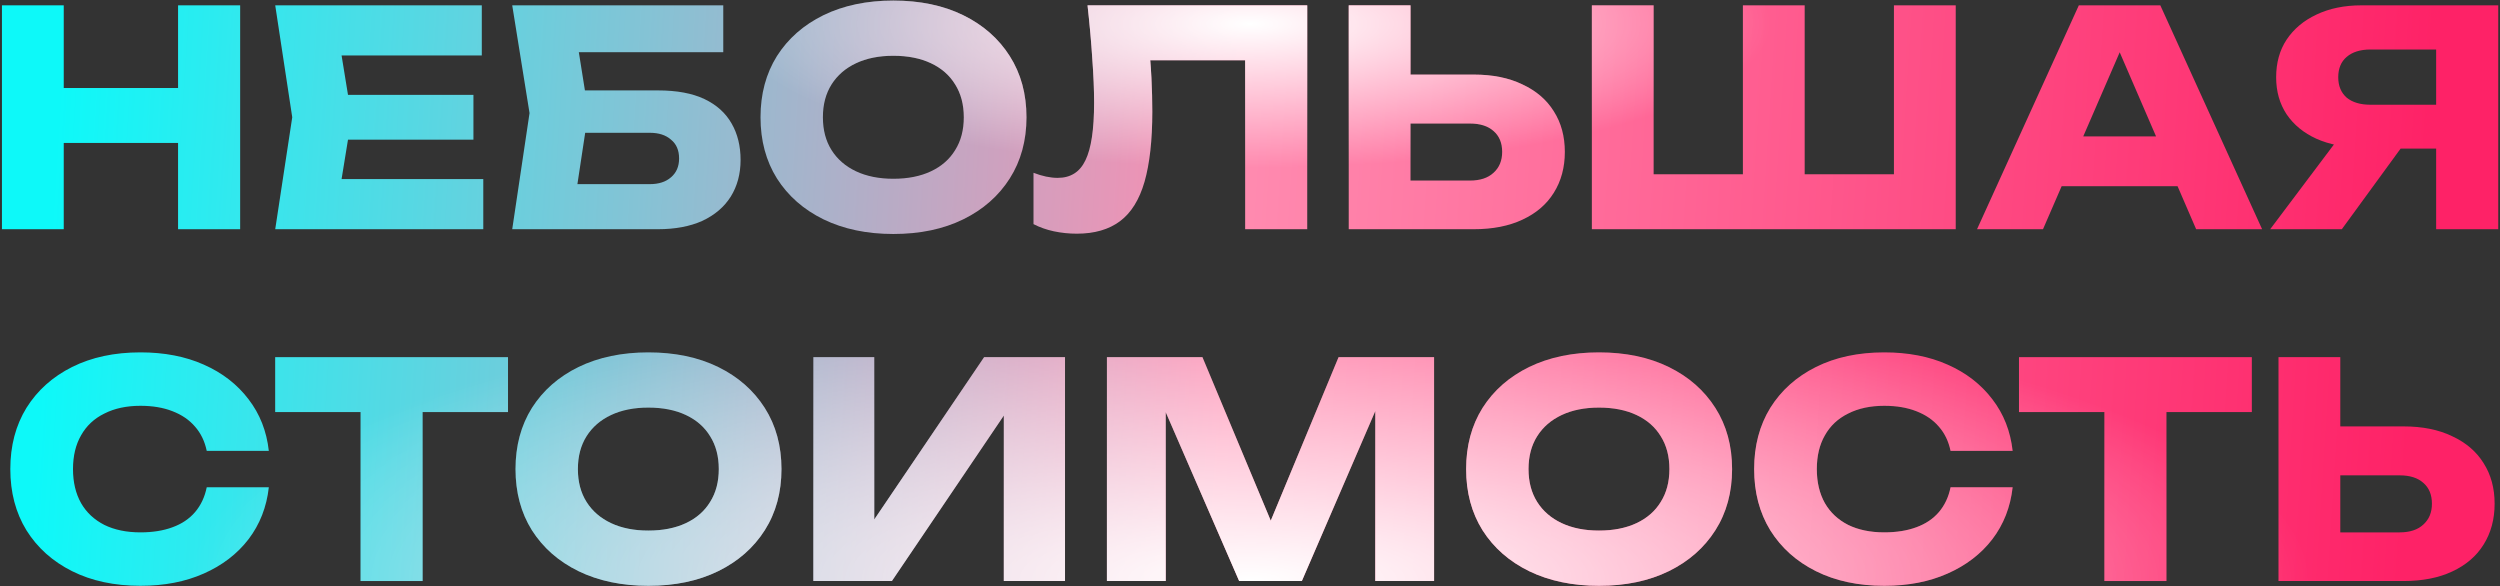
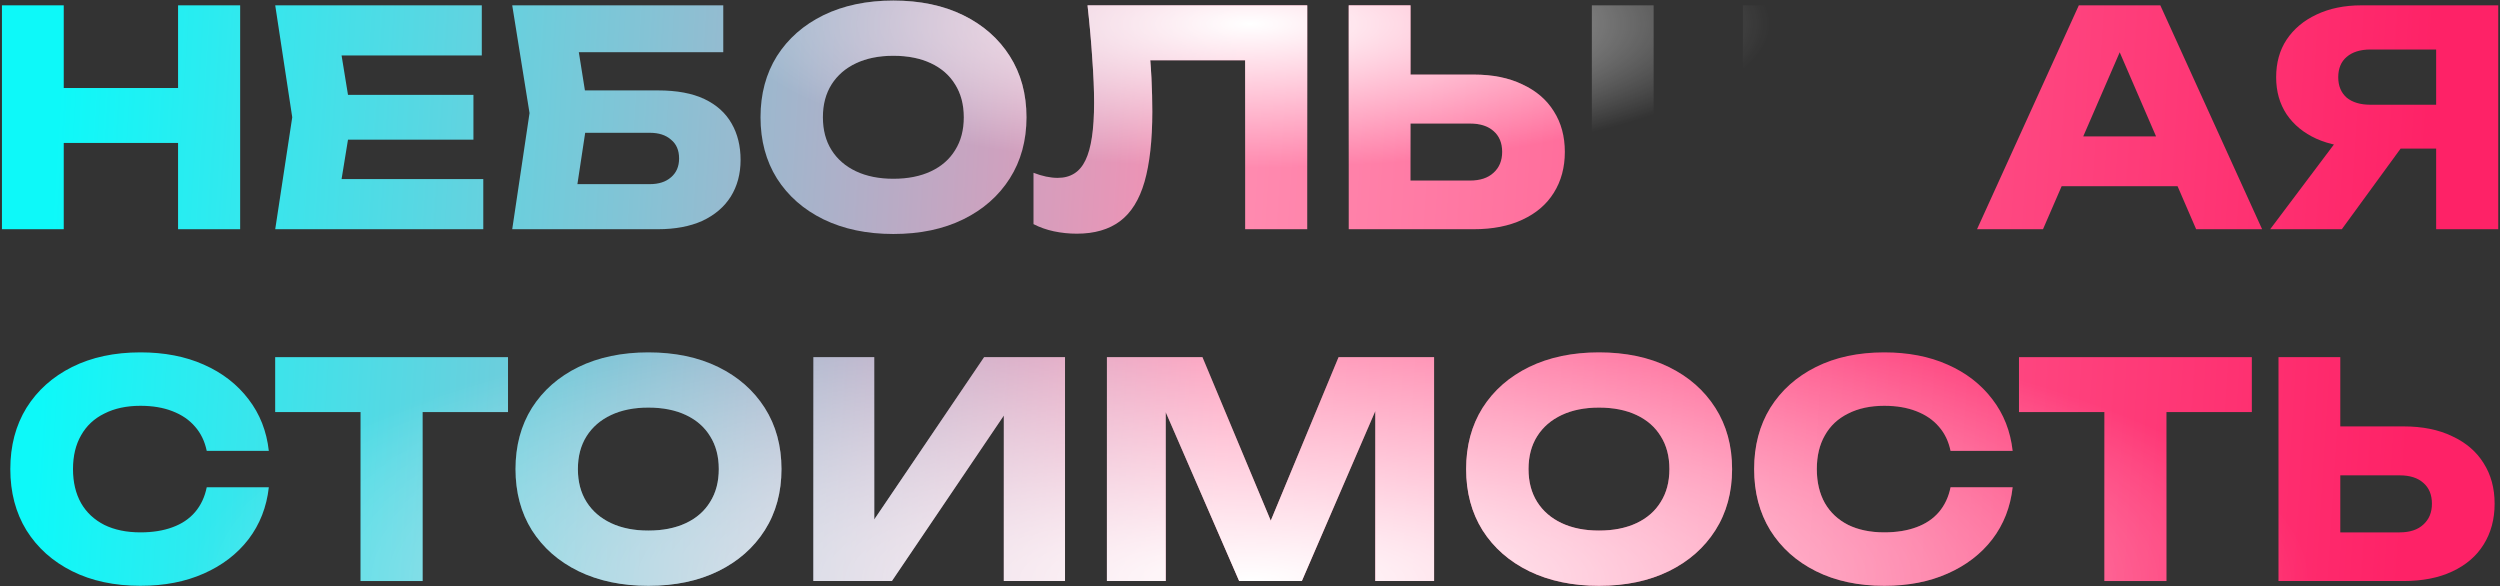
<svg xmlns="http://www.w3.org/2000/svg" width="469" height="110" viewBox="0 0 469 110" fill="none">
  <rect x="0" y="0" width="469" height="110" fill="#333333" stroke="none" />
  <path d="M0.365 1H11.957V43H0.365V1ZM33.405 1H45.053V43H33.405V1ZM6.861 16.512H38.221V26.816H6.861V16.512Z" fill="url(#paint0_linear_121_1693)" />
  <path d="M0.365 1H11.957V43H0.365V1ZM33.405 1H45.053V43H33.405V1ZM6.861 16.512H38.221V26.816H6.861V16.512Z" fill="url(#paint1_radial_121_1693)" />
  <path d="M0.365 1H11.957V43H0.365V1ZM33.405 1H45.053V43H33.405V1ZM6.861 16.512H38.221V26.816H6.861V16.512Z" fill="url(#paint2_radial_121_1693)" />
  <path d="M88.816 17.8V26.2H58.072V17.8H88.816ZM65.968 22L63.224 38.856L58.52 33.592H90.664V43H51.632L54.824 22L51.632 1H90.384V10.408H58.52L63.224 5.144L65.968 22Z" fill="url(#paint3_linear_121_1693)" />
  <path d="M88.816 17.8V26.2H58.072V17.8H88.816ZM65.968 22L63.224 38.856L58.52 33.592H90.664V43H51.632L54.824 22L51.632 1H90.384V10.408H58.52L63.224 5.144L65.968 22Z" fill="url(#paint4_radial_121_1693)" />
  <path d="M88.816 17.8V26.2H58.072V17.8H88.816ZM65.968 22L63.224 38.856L58.52 33.592H90.664V43H51.632L54.824 22L51.632 1H90.384V10.408H58.52L63.224 5.144L65.968 22Z" fill="url(#paint5_radial_121_1693)" />
  <path d="M104.885 16.96H123.421C126.968 16.96 129.88 17.501 132.157 18.584C134.434 19.667 136.133 21.197 137.253 23.176C138.373 25.117 138.933 27.395 138.933 30.008C138.933 32.621 138.317 34.917 137.085 36.896C135.853 38.837 134.08 40.349 131.765 41.432C129.45 42.477 126.669 43 123.421 43H96.093L99.341 21.216L96.093 1H135.685V9.792H103.317L107.741 4.472L110.373 20.992L107.517 39.864L103.093 34.544H121.909C123.589 34.544 124.914 34.115 125.885 33.256C126.893 32.397 127.397 31.221 127.397 29.728C127.397 28.197 126.893 27.021 125.885 26.2C124.914 25.341 123.589 24.912 121.909 24.912H104.885V16.96Z" fill="url(#paint6_linear_121_1693)" />
  <path d="M104.885 16.96H123.421C126.968 16.96 129.88 17.501 132.157 18.584C134.434 19.667 136.133 21.197 137.253 23.176C138.373 25.117 138.933 27.395 138.933 30.008C138.933 32.621 138.317 34.917 137.085 36.896C135.853 38.837 134.08 40.349 131.765 41.432C129.45 42.477 126.669 43 123.421 43H96.093L99.341 21.216L96.093 1H135.685V9.792H103.317L107.741 4.472L110.373 20.992L107.517 39.864L103.093 34.544H121.909C123.589 34.544 124.914 34.115 125.885 33.256C126.893 32.397 127.397 31.221 127.397 29.728C127.397 28.197 126.893 27.021 125.885 26.2C124.914 25.341 123.589 24.912 121.909 24.912H104.885V16.96Z" fill="url(#paint7_radial_121_1693)" />
  <path d="M104.885 16.96H123.421C126.968 16.96 129.88 17.501 132.157 18.584C134.434 19.667 136.133 21.197 137.253 23.176C138.373 25.117 138.933 27.395 138.933 30.008C138.933 32.621 138.317 34.917 137.085 36.896C135.853 38.837 134.08 40.349 131.765 41.432C129.45 42.477 126.669 43 123.421 43H96.093L99.341 21.216L96.093 1H135.685V9.792H103.317L107.741 4.472L110.373 20.992L107.517 39.864L103.093 34.544H121.909C123.589 34.544 124.914 34.115 125.885 33.256C126.893 32.397 127.397 31.221 127.397 29.728C127.397 28.197 126.893 27.021 125.885 26.2C124.914 25.341 123.589 24.912 121.909 24.912H104.885V16.96Z" fill="url(#paint8_radial_121_1693)" />
  <path d="M167.593 43.896C162.628 43.896 158.26 42.981 154.489 41.152C150.756 39.323 147.844 36.765 145.753 33.48C143.7 30.195 142.673 26.368 142.673 22C142.673 17.632 143.7 13.805 145.753 10.52C147.844 7.235 150.756 4.677 154.489 2.848C158.26 1.019 162.628 0.104 167.593 0.104C172.596 0.104 176.964 1.019 180.697 2.848C184.431 4.677 187.343 7.235 189.433 10.52C191.524 13.805 192.569 17.632 192.569 22C192.569 26.368 191.524 30.195 189.433 33.48C187.343 36.765 184.431 39.323 180.697 41.152C176.964 42.981 172.596 43.896 167.593 43.896ZM167.593 33.536C170.319 33.536 172.671 33.069 174.649 32.136C176.628 31.203 178.14 29.877 179.185 28.16C180.268 26.443 180.809 24.389 180.809 22C180.809 19.611 180.268 17.557 179.185 15.84C178.14 14.123 176.628 12.797 174.649 11.864C172.671 10.931 170.319 10.464 167.593 10.464C164.905 10.464 162.572 10.931 160.593 11.864C158.615 12.797 157.084 14.123 156.001 15.84C154.919 17.557 154.377 19.611 154.377 22C154.377 24.389 154.919 26.443 156.001 28.16C157.084 29.877 158.615 31.203 160.593 32.136C162.572 33.069 164.905 33.536 167.593 33.536Z" fill="url(#paint9_linear_121_1693)" />
  <path d="M167.593 43.896C162.628 43.896 158.26 42.981 154.489 41.152C150.756 39.323 147.844 36.765 145.753 33.48C143.7 30.195 142.673 26.368 142.673 22C142.673 17.632 143.7 13.805 145.753 10.52C147.844 7.235 150.756 4.677 154.489 2.848C158.26 1.019 162.628 0.104 167.593 0.104C172.596 0.104 176.964 1.019 180.697 2.848C184.431 4.677 187.343 7.235 189.433 10.52C191.524 13.805 192.569 17.632 192.569 22C192.569 26.368 191.524 30.195 189.433 33.48C187.343 36.765 184.431 39.323 180.697 41.152C176.964 42.981 172.596 43.896 167.593 43.896ZM167.593 33.536C170.319 33.536 172.671 33.069 174.649 32.136C176.628 31.203 178.14 29.877 179.185 28.16C180.268 26.443 180.809 24.389 180.809 22C180.809 19.611 180.268 17.557 179.185 15.84C178.14 14.123 176.628 12.797 174.649 11.864C172.671 10.931 170.319 10.464 167.593 10.464C164.905 10.464 162.572 10.931 160.593 11.864C158.615 12.797 157.084 14.123 156.001 15.84C154.919 17.557 154.377 19.611 154.377 22C154.377 24.389 154.919 26.443 156.001 28.16C157.084 29.877 158.615 31.203 160.593 32.136C162.572 33.069 164.905 33.536 167.593 33.536Z" fill="url(#paint10_radial_121_1693)" />
  <path d="M167.593 43.896C162.628 43.896 158.26 42.981 154.489 41.152C150.756 39.323 147.844 36.765 145.753 33.48C143.7 30.195 142.673 26.368 142.673 22C142.673 17.632 143.7 13.805 145.753 10.52C147.844 7.235 150.756 4.677 154.489 2.848C158.26 1.019 162.628 0.104 167.593 0.104C172.596 0.104 176.964 1.019 180.697 2.848C184.431 4.677 187.343 7.235 189.433 10.52C191.524 13.805 192.569 17.632 192.569 22C192.569 26.368 191.524 30.195 189.433 33.48C187.343 36.765 184.431 39.323 180.697 41.152C176.964 42.981 172.596 43.896 167.593 43.896ZM167.593 33.536C170.319 33.536 172.671 33.069 174.649 32.136C176.628 31.203 178.14 29.877 179.185 28.16C180.268 26.443 180.809 24.389 180.809 22C180.809 19.611 180.268 17.557 179.185 15.84C178.14 14.123 176.628 12.797 174.649 11.864C172.671 10.931 170.319 10.464 167.593 10.464C164.905 10.464 162.572 10.931 160.593 11.864C158.615 12.797 157.084 14.123 156.001 15.84C154.919 17.557 154.377 19.611 154.377 22C154.377 24.389 154.919 26.443 156.001 28.16C157.084 29.877 158.615 31.203 160.593 32.136C162.572 33.069 164.905 33.536 167.593 33.536Z" fill="url(#paint11_radial_121_1693)" />
  <path d="M204.021 1H245.237V43H233.589V6.04L238.853 11.304H210.517L215.389 7.44C215.688 9.904 215.893 12.275 216.005 14.552C216.117 16.792 216.173 18.92 216.173 20.936C216.173 26.312 215.688 30.699 214.717 34.096C213.747 37.456 212.216 39.92 210.125 41.488C208.035 43.056 205.328 43.84 202.005 43.84C200.549 43.84 199.112 43.691 197.693 43.392C196.312 43.093 195.043 42.645 193.885 42.048V32.416C195.528 33.051 197.04 33.368 198.421 33.368C200.848 33.368 202.584 32.267 203.629 30.064C204.712 27.861 205.253 24.259 205.253 19.256C205.253 16.829 205.141 14.104 204.917 11.08C204.731 8.056 204.432 4.696 204.021 1Z" fill="url(#paint12_linear_121_1693)" />
  <path d="M204.021 1H245.237V43H233.589V6.04L238.853 11.304H210.517L215.389 7.44C215.688 9.904 215.893 12.275 216.005 14.552C216.117 16.792 216.173 18.92 216.173 20.936C216.173 26.312 215.688 30.699 214.717 34.096C213.747 37.456 212.216 39.92 210.125 41.488C208.035 43.056 205.328 43.84 202.005 43.84C200.549 43.84 199.112 43.691 197.693 43.392C196.312 43.093 195.043 42.645 193.885 42.048V32.416C195.528 33.051 197.04 33.368 198.421 33.368C200.848 33.368 202.584 32.267 203.629 30.064C204.712 27.861 205.253 24.259 205.253 19.256C205.253 16.829 205.141 14.104 204.917 11.08C204.731 8.056 204.432 4.696 204.021 1Z" fill="url(#paint13_radial_121_1693)" />
  <path d="M204.021 1H245.237V43H233.589V6.04L238.853 11.304H210.517L215.389 7.44C215.688 9.904 215.893 12.275 216.005 14.552C216.117 16.792 216.173 18.92 216.173 20.936C216.173 26.312 215.688 30.699 214.717 34.096C213.747 37.456 212.216 39.92 210.125 41.488C208.035 43.056 205.328 43.84 202.005 43.84C200.549 43.84 199.112 43.691 197.693 43.392C196.312 43.093 195.043 42.645 193.885 42.048V32.416C195.528 33.051 197.04 33.368 198.421 33.368C200.848 33.368 202.584 32.267 203.629 30.064C204.712 27.861 205.253 24.259 205.253 19.256C205.253 16.829 205.141 14.104 204.917 11.08C204.731 8.056 204.432 4.696 204.021 1Z" fill="url(#paint14_radial_121_1693)" />
  <path d="M253.021 43V1H264.613V39.08L259.405 33.872H275.757C277.661 33.872 279.136 33.387 280.181 32.416C281.264 31.445 281.805 30.139 281.805 28.496C281.805 26.816 281.264 25.509 280.181 24.576C279.136 23.643 277.661 23.176 275.757 23.176H258.397V13.992H276.485C280.032 13.992 283.075 14.608 285.613 15.84C288.189 17.035 290.149 18.715 291.493 20.88C292.875 23.045 293.565 25.584 293.565 28.496C293.565 31.408 292.875 33.965 291.493 36.168C290.149 38.333 288.189 40.013 285.613 41.208C283.075 42.403 280.032 43 276.485 43H253.021Z" fill="url(#paint15_linear_121_1693)" />
  <path d="M253.021 43V1H264.613V39.08L259.405 33.872H275.757C277.661 33.872 279.136 33.387 280.181 32.416C281.264 31.445 281.805 30.139 281.805 28.496C281.805 26.816 281.264 25.509 280.181 24.576C279.136 23.643 277.661 23.176 275.757 23.176H258.397V13.992H276.485C280.032 13.992 283.075 14.608 285.613 15.84C288.189 17.035 290.149 18.715 291.493 20.88C292.875 23.045 293.565 25.584 293.565 28.496C293.565 31.408 292.875 33.965 291.493 36.168C290.149 38.333 288.189 40.013 285.613 41.208C283.075 42.403 280.032 43 276.485 43H253.021Z" fill="url(#paint16_radial_121_1693)" />
  <path d="M253.021 43V1H264.613V39.08L259.405 33.872H275.757C277.661 33.872 279.136 33.387 280.181 32.416C281.264 31.445 281.805 30.139 281.805 28.496C281.805 26.816 281.264 25.509 280.181 24.576C279.136 23.643 277.661 23.176 275.757 23.176H258.397V13.992H276.485C280.032 13.992 283.075 14.608 285.613 15.84C288.189 17.035 290.149 18.715 291.493 20.88C292.875 23.045 293.565 25.584 293.565 28.496C293.565 31.408 292.875 33.965 291.493 36.168C290.149 38.333 288.189 40.013 285.613 41.208C283.075 42.403 280.032 43 276.485 43H253.021Z" fill="url(#paint17_radial_121_1693)" />
-   <path d="M360.511 32.696L355.303 37.96V1H366.895V43H298.631V1H310.223V37.96L305.015 32.696H331.671L326.967 37.96V1H338.559V37.96L333.687 32.696H360.511Z" fill="url(#paint18_linear_121_1693)" />
  <path d="M360.511 32.696L355.303 37.96V1H366.895V43H298.631V1H310.223V37.96L305.015 32.696H331.671L326.967 37.96V1H338.559V37.96L333.687 32.696H360.511Z" fill="url(#paint19_radial_121_1693)" />
  <path d="M360.511 32.696L355.303 37.96V1H366.895V43H298.631V1H310.223V37.96L305.015 32.696H331.671L326.967 37.96V1H338.559V37.96L333.687 32.696H360.511Z" fill="url(#paint20_radial_121_1693)" />
  <path d="M382.932 34.936V25.584H411.884V34.936H382.932ZM405.276 1L424.372 43H411.996L395.98 5.928H399.34L383.268 43H370.892L389.988 1H405.276Z" fill="url(#paint21_linear_121_1693)" />
  <path d="M382.932 34.936V25.584H411.884V34.936H382.932ZM405.276 1L424.372 43H411.996L395.98 5.928H399.34L383.268 43H370.892L389.988 1H405.276Z" fill="url(#paint22_radial_121_1693)" />
  <path d="M382.932 34.936V25.584H411.884V34.936H382.932ZM405.276 1L424.372 43H411.996L395.98 5.928H399.34L383.268 43H370.892L389.988 1H405.276Z" fill="url(#paint23_radial_121_1693)" />
  <path d="M460.606 19.648V27.88H443.078L443.022 27.656C439.811 27.656 436.992 27.115 434.566 26.032C432.176 24.949 430.31 23.419 428.966 21.44C427.659 19.461 427.006 17.147 427.006 14.496C427.006 11.771 427.659 9.419 428.966 7.44C430.31 5.424 432.176 3.856 434.566 2.736C436.992 1.579 439.811 1 443.022 1H468.67V43H457.022V4.08L462.23 9.288H444.702C442.798 9.288 441.304 9.755 440.222 10.688C439.176 11.584 438.654 12.853 438.654 14.496C438.654 16.101 439.176 17.371 440.222 18.304C441.304 19.2 442.798 19.648 444.702 19.648H460.606ZM453.662 23.344L439.326 43H425.886L440.67 23.344H453.662Z" fill="url(#paint24_linear_121_1693)" />
  <path d="M460.606 19.648V27.88H443.078L443.022 27.656C439.811 27.656 436.992 27.115 434.566 26.032C432.176 24.949 430.31 23.419 428.966 21.44C427.659 19.461 427.006 17.147 427.006 14.496C427.006 11.771 427.659 9.419 428.966 7.44C430.31 5.424 432.176 3.856 434.566 2.736C436.992 1.579 439.811 1 443.022 1H468.67V43H457.022V4.08L462.23 9.288H444.702C442.798 9.288 441.304 9.755 440.222 10.688C439.176 11.584 438.654 12.853 438.654 14.496C438.654 16.101 439.176 17.371 440.222 18.304C441.304 19.2 442.798 19.648 444.702 19.648H460.606ZM453.662 23.344L439.326 43H425.886L440.67 23.344H453.662Z" fill="url(#paint25_radial_121_1693)" />
  <path d="M460.606 19.648V27.88H443.078L443.022 27.656C439.811 27.656 436.992 27.115 434.566 26.032C432.176 24.949 430.31 23.419 428.966 21.44C427.659 19.461 427.006 17.147 427.006 14.496C427.006 11.771 427.659 9.419 428.966 7.44C430.31 5.424 432.176 3.856 434.566 2.736C436.992 1.579 439.811 1 443.022 1H468.67V43H457.022V4.08L462.23 9.288H444.702C442.798 9.288 441.304 9.755 440.222 10.688C439.176 11.584 438.654 12.853 438.654 14.496C438.654 16.101 439.176 17.371 440.222 18.304C441.304 19.2 442.798 19.648 444.702 19.648H460.606ZM453.662 23.344L439.326 43H425.886L440.67 23.344H453.662Z" fill="url(#paint26_radial_121_1693)" />
  <path d="M50.431 91.416C50.02 95.112 48.751 98.36 46.623 101.16C44.495 103.923 41.695 106.069 38.223 107.6C34.788 109.131 30.831 109.896 26.351 109.896C21.46 109.896 17.186 108.981 13.527 107.152C9.869 105.323 7.013 102.765 4.959 99.48C2.943 96.195 1.935 92.368 1.935 88C1.935 83.632 2.943 79.805 4.959 76.52C7.013 73.235 9.869 70.677 13.527 68.848C17.186 67.019 21.46 66.104 26.351 66.104C30.831 66.104 34.788 66.869 38.223 68.4C41.695 69.931 44.495 72.096 46.623 74.896C48.751 77.659 50.02 80.888 50.431 84.584H38.783C38.41 82.792 37.682 81.28 36.599 80.048C35.517 78.779 34.098 77.808 32.343 77.136C30.626 76.464 28.628 76.128 26.351 76.128C23.738 76.128 21.479 76.613 19.575 77.584C17.671 78.517 16.215 79.88 15.207 81.672C14.199 83.427 13.695 85.536 13.695 88C13.695 90.464 14.199 92.592 15.207 94.384C16.215 96.139 17.671 97.501 19.575 98.472C21.479 99.405 23.738 99.872 26.351 99.872C28.628 99.872 30.626 99.555 32.343 98.92C34.098 98.285 35.517 97.333 36.599 96.064C37.682 94.795 38.41 93.245 38.783 91.416H50.431Z" fill="url(#paint27_linear_121_1693)" />
  <path d="M50.431 91.416C50.02 95.112 48.751 98.36 46.623 101.16C44.495 103.923 41.695 106.069 38.223 107.6C34.788 109.131 30.831 109.896 26.351 109.896C21.46 109.896 17.186 108.981 13.527 107.152C9.869 105.323 7.013 102.765 4.959 99.48C2.943 96.195 1.935 92.368 1.935 88C1.935 83.632 2.943 79.805 4.959 76.52C7.013 73.235 9.869 70.677 13.527 68.848C17.186 67.019 21.46 66.104 26.351 66.104C30.831 66.104 34.788 66.869 38.223 68.4C41.695 69.931 44.495 72.096 46.623 74.896C48.751 77.659 50.02 80.888 50.431 84.584H38.783C38.41 82.792 37.682 81.28 36.599 80.048C35.517 78.779 34.098 77.808 32.343 77.136C30.626 76.464 28.628 76.128 26.351 76.128C23.738 76.128 21.479 76.613 19.575 77.584C17.671 78.517 16.215 79.88 15.207 81.672C14.199 83.427 13.695 85.536 13.695 88C13.695 90.464 14.199 92.592 15.207 94.384C16.215 96.139 17.671 97.501 19.575 98.472C21.479 99.405 23.738 99.872 26.351 99.872C28.628 99.872 30.626 99.555 32.343 98.92C34.098 98.285 35.517 97.333 36.599 96.064C37.682 94.795 38.41 93.245 38.783 91.416H50.431Z" fill="url(#paint28_radial_121_1693)" />
  <path d="M50.431 91.416C50.02 95.112 48.751 98.36 46.623 101.16C44.495 103.923 41.695 106.069 38.223 107.6C34.788 109.131 30.831 109.896 26.351 109.896C21.46 109.896 17.186 108.981 13.527 107.152C9.869 105.323 7.013 102.765 4.959 99.48C2.943 96.195 1.935 92.368 1.935 88C1.935 83.632 2.943 79.805 4.959 76.52C7.013 73.235 9.869 70.677 13.527 68.848C17.186 67.019 21.46 66.104 26.351 66.104C30.831 66.104 34.788 66.869 38.223 68.4C41.695 69.931 44.495 72.096 46.623 74.896C48.751 77.659 50.02 80.888 50.431 84.584H38.783C38.41 82.792 37.682 81.28 36.599 80.048C35.517 78.779 34.098 77.808 32.343 77.136C30.626 76.464 28.628 76.128 26.351 76.128C23.738 76.128 21.479 76.613 19.575 77.584C17.671 78.517 16.215 79.88 15.207 81.672C14.199 83.427 13.695 85.536 13.695 88C13.695 90.464 14.199 92.592 15.207 94.384C16.215 96.139 17.671 97.501 19.575 98.472C21.479 99.405 23.738 99.872 26.351 99.872C28.628 99.872 30.626 99.555 32.343 98.92C34.098 98.285 35.517 97.333 36.599 96.064C37.682 94.795 38.41 93.245 38.783 91.416H50.431Z" fill="url(#paint29_radial_121_1693)" />
  <path d="M67.638 72.096H79.287V109H67.638V72.096ZM51.623 67H95.302V77.304H51.623V67Z" fill="url(#paint30_linear_121_1693)" />
  <path d="M67.638 72.096H79.287V109H67.638V72.096ZM51.623 67H95.302V77.304H51.623V67Z" fill="url(#paint31_radial_121_1693)" />
  <path d="M67.638 72.096H79.287V109H67.638V72.096ZM51.623 67H95.302V77.304H51.623V67Z" fill="url(#paint32_radial_121_1693)" />
  <path d="M121.629 109.896C116.663 109.896 112.295 108.981 108.525 107.152C104.791 105.323 101.879 102.765 99.789 99.48C97.735 96.195 96.709 92.368 96.709 88C96.709 83.632 97.735 79.805 99.789 76.52C101.879 73.235 104.791 70.677 108.525 68.848C112.295 67.019 116.663 66.104 121.629 66.104C126.631 66.104 130.999 67.019 134.733 68.848C138.466 70.677 141.378 73.235 143.469 76.52C145.559 79.805 146.605 83.632 146.605 88C146.605 92.368 145.559 96.195 143.469 99.48C141.378 102.765 138.466 105.323 134.733 107.152C130.999 108.981 126.631 109.896 121.629 109.896ZM121.629 99.536C124.354 99.536 126.706 99.069 128.685 98.136C130.663 97.203 132.175 95.877 133.221 94.16C134.303 92.443 134.845 90.389 134.845 88C134.845 85.611 134.303 83.557 133.221 81.84C132.175 80.123 130.663 78.797 128.685 77.864C126.706 76.931 124.354 76.464 121.629 76.464C118.941 76.464 116.607 76.931 114.629 77.864C112.65 78.797 111.119 80.123 110.037 81.84C108.954 83.557 108.413 85.611 108.413 88C108.413 90.389 108.954 92.443 110.037 94.16C111.119 95.877 112.65 97.203 114.629 98.136C116.607 99.069 118.941 99.536 121.629 99.536Z" fill="url(#paint33_linear_121_1693)" />
  <path d="M121.629 109.896C116.663 109.896 112.295 108.981 108.525 107.152C104.791 105.323 101.879 102.765 99.789 99.48C97.735 96.195 96.709 92.368 96.709 88C96.709 83.632 97.735 79.805 99.789 76.52C101.879 73.235 104.791 70.677 108.525 68.848C112.295 67.019 116.663 66.104 121.629 66.104C126.631 66.104 130.999 67.019 134.733 68.848C138.466 70.677 141.378 73.235 143.469 76.52C145.559 79.805 146.605 83.632 146.605 88C146.605 92.368 145.559 96.195 143.469 99.48C141.378 102.765 138.466 105.323 134.733 107.152C130.999 108.981 126.631 109.896 121.629 109.896ZM121.629 99.536C124.354 99.536 126.706 99.069 128.685 98.136C130.663 97.203 132.175 95.877 133.221 94.16C134.303 92.443 134.845 90.389 134.845 88C134.845 85.611 134.303 83.557 133.221 81.84C132.175 80.123 130.663 78.797 128.685 77.864C126.706 76.931 124.354 76.464 121.629 76.464C118.941 76.464 116.607 76.931 114.629 77.864C112.65 78.797 111.119 80.123 110.037 81.84C108.954 83.557 108.413 85.611 108.413 88C108.413 90.389 108.954 92.443 110.037 94.16C111.119 95.877 112.65 97.203 114.629 98.136C116.607 99.069 118.941 99.536 121.629 99.536Z" fill="url(#paint34_radial_121_1693)" />
  <path d="M121.629 109.896C116.663 109.896 112.295 108.981 108.525 107.152C104.791 105.323 101.879 102.765 99.789 99.48C97.735 96.195 96.709 92.368 96.709 88C96.709 83.632 97.735 79.805 99.789 76.52C101.879 73.235 104.791 70.677 108.525 68.848C112.295 67.019 116.663 66.104 121.629 66.104C126.631 66.104 130.999 67.019 134.733 68.848C138.466 70.677 141.378 73.235 143.469 76.52C145.559 79.805 146.605 83.632 146.605 88C146.605 92.368 145.559 96.195 143.469 99.48C141.378 102.765 138.466 105.323 134.733 107.152C130.999 108.981 126.631 109.896 121.629 109.896ZM121.629 99.536C124.354 99.536 126.706 99.069 128.685 98.136C130.663 97.203 132.175 95.877 133.221 94.16C134.303 92.443 134.845 90.389 134.845 88C134.845 85.611 134.303 83.557 133.221 81.84C132.175 80.123 130.663 78.797 128.685 77.864C126.706 76.931 124.354 76.464 121.629 76.464C118.941 76.464 116.607 76.931 114.629 77.864C112.65 78.797 111.119 80.123 110.037 81.84C108.954 83.557 108.413 85.611 108.413 88C108.413 90.389 108.954 92.443 110.037 94.16C111.119 95.877 112.65 97.203 114.629 98.136C116.607 99.069 118.941 99.536 121.629 99.536Z" fill="url(#paint35_radial_121_1693)" />
  <path d="M152.588 109V67H164.012V102.896L160.82 102.168L184.62 67H199.796V109H188.316V72.432L191.564 73.16L167.316 109H152.588Z" fill="url(#paint36_linear_121_1693)" />
  <path d="M152.588 109V67H164.012V102.896L160.82 102.168L184.62 67H199.796V109H188.316V72.432L191.564 73.16L167.316 109H152.588Z" fill="url(#paint37_radial_121_1693)" />
  <path d="M152.588 109V67H164.012V102.896L160.82 102.168L184.62 67H199.796V109H188.316V72.432L191.564 73.16L167.316 109H152.588Z" fill="url(#paint38_radial_121_1693)" />
  <path d="M269.034 67V109H258.002V71.144L260.466 71.424L244.226 109H232.466L216.17 71.536L218.69 71.256V109H207.658V67H225.578L240.642 103.064H236.162L251.114 67H269.034Z" fill="url(#paint39_linear_121_1693)" />
  <path d="M269.034 67V109H258.002V71.144L260.466 71.424L244.226 109H232.466L216.17 71.536L218.69 71.256V109H207.658V67H225.578L240.642 103.064H236.162L251.114 67H269.034Z" fill="url(#paint40_radial_121_1693)" />
  <path d="M269.034 67V109H258.002V71.144L260.466 71.424L244.226 109H232.466L216.17 71.536L218.69 71.256V109H207.658V67H225.578L240.642 103.064H236.162L251.114 67H269.034Z" fill="url(#paint41_radial_121_1693)" />
  <path d="M299.965 109.896C294.999 109.896 290.631 108.981 286.861 107.152C283.127 105.323 280.215 102.765 278.125 99.48C276.071 96.195 275.045 92.368 275.045 88C275.045 83.632 276.071 79.805 278.125 76.52C280.215 73.235 283.127 70.677 286.861 68.848C290.631 67.019 294.999 66.104 299.965 66.104C304.967 66.104 309.335 67.019 313.069 68.848C316.802 70.677 319.714 73.235 321.805 76.52C323.895 79.805 324.941 83.632 324.941 88C324.941 92.368 323.895 96.195 321.805 99.48C319.714 102.765 316.802 105.323 313.069 107.152C309.335 108.981 304.967 109.896 299.965 109.896ZM299.965 99.536C302.69 99.536 305.042 99.069 307.021 98.136C308.999 97.203 310.511 95.877 311.557 94.16C312.639 92.443 313.181 90.389 313.181 88C313.181 85.611 312.639 83.557 311.557 81.84C310.511 80.123 308.999 78.797 307.021 77.864C305.042 76.931 302.69 76.464 299.965 76.464C297.277 76.464 294.943 76.931 292.965 77.864C290.986 78.797 289.455 80.123 288.373 81.84C287.29 83.557 286.749 85.611 286.749 88C286.749 90.389 287.29 92.443 288.373 94.16C289.455 95.877 290.986 97.203 292.965 98.136C294.943 99.069 297.277 99.536 299.965 99.536Z" fill="url(#paint42_linear_121_1693)" />
  <path d="M299.965 109.896C294.999 109.896 290.631 108.981 286.861 107.152C283.127 105.323 280.215 102.765 278.125 99.48C276.071 96.195 275.045 92.368 275.045 88C275.045 83.632 276.071 79.805 278.125 76.52C280.215 73.235 283.127 70.677 286.861 68.848C290.631 67.019 294.999 66.104 299.965 66.104C304.967 66.104 309.335 67.019 313.069 68.848C316.802 70.677 319.714 73.235 321.805 76.52C323.895 79.805 324.941 83.632 324.941 88C324.941 92.368 323.895 96.195 321.805 99.48C319.714 102.765 316.802 105.323 313.069 107.152C309.335 108.981 304.967 109.896 299.965 109.896ZM299.965 99.536C302.69 99.536 305.042 99.069 307.021 98.136C308.999 97.203 310.511 95.877 311.557 94.16C312.639 92.443 313.181 90.389 313.181 88C313.181 85.611 312.639 83.557 311.557 81.84C310.511 80.123 308.999 78.797 307.021 77.864C305.042 76.931 302.69 76.464 299.965 76.464C297.277 76.464 294.943 76.931 292.965 77.864C290.986 78.797 289.455 80.123 288.373 81.84C287.29 83.557 286.749 85.611 286.749 88C286.749 90.389 287.29 92.443 288.373 94.16C289.455 95.877 290.986 97.203 292.965 98.136C294.943 99.069 297.277 99.536 299.965 99.536Z" fill="url(#paint43_radial_121_1693)" />
  <path d="M299.965 109.896C294.999 109.896 290.631 108.981 286.861 107.152C283.127 105.323 280.215 102.765 278.125 99.48C276.071 96.195 275.045 92.368 275.045 88C275.045 83.632 276.071 79.805 278.125 76.52C280.215 73.235 283.127 70.677 286.861 68.848C290.631 67.019 294.999 66.104 299.965 66.104C304.967 66.104 309.335 67.019 313.069 68.848C316.802 70.677 319.714 73.235 321.805 76.52C323.895 79.805 324.941 83.632 324.941 88C324.941 92.368 323.895 96.195 321.805 99.48C319.714 102.765 316.802 105.323 313.069 107.152C309.335 108.981 304.967 109.896 299.965 109.896ZM299.965 99.536C302.69 99.536 305.042 99.069 307.021 98.136C308.999 97.203 310.511 95.877 311.557 94.16C312.639 92.443 313.181 90.389 313.181 88C313.181 85.611 312.639 83.557 311.557 81.84C310.511 80.123 308.999 78.797 307.021 77.864C305.042 76.931 302.69 76.464 299.965 76.464C297.277 76.464 294.943 76.931 292.965 77.864C290.986 78.797 289.455 80.123 288.373 81.84C287.29 83.557 286.749 85.611 286.749 88C286.749 90.389 287.29 92.443 288.373 94.16C289.455 95.877 290.986 97.203 292.965 98.136C294.943 99.069 297.277 99.536 299.965 99.536Z" fill="url(#paint44_radial_121_1693)" />
  <path d="M377.572 91.416C377.161 95.112 375.892 98.36 373.764 101.16C371.636 103.923 368.836 106.069 365.364 107.6C361.929 109.131 357.972 109.896 353.492 109.896C348.601 109.896 344.326 108.981 340.668 107.152C337.009 105.323 334.153 102.765 332.1 99.48C330.084 96.195 329.076 92.368 329.076 88C329.076 83.632 330.084 79.805 332.1 76.52C334.153 73.235 337.009 70.677 340.668 68.848C344.326 67.019 348.601 66.104 353.492 66.104C357.972 66.104 361.929 66.869 365.364 68.4C368.836 69.931 371.636 72.096 373.764 74.896C375.892 77.659 377.161 80.888 377.572 84.584H365.924C365.55 82.792 364.822 81.28 363.74 80.048C362.657 78.779 361.238 77.808 359.484 77.136C357.766 76.464 355.769 76.128 353.492 76.128C350.878 76.128 348.62 76.613 346.716 77.584C344.812 78.517 343.356 79.88 342.348 81.672C341.34 83.427 340.836 85.536 340.836 88C340.836 90.464 341.34 92.592 342.348 94.384C343.356 96.139 344.812 97.501 346.716 98.472C348.62 99.405 350.878 99.872 353.492 99.872C355.769 99.872 357.766 99.555 359.484 98.92C361.238 98.285 362.657 97.333 363.74 96.064C364.822 94.795 365.55 93.245 365.924 91.416H377.572Z" fill="url(#paint45_linear_121_1693)" />
  <path d="M377.572 91.416C377.161 95.112 375.892 98.36 373.764 101.16C371.636 103.923 368.836 106.069 365.364 107.6C361.929 109.131 357.972 109.896 353.492 109.896C348.601 109.896 344.326 108.981 340.668 107.152C337.009 105.323 334.153 102.765 332.1 99.48C330.084 96.195 329.076 92.368 329.076 88C329.076 83.632 330.084 79.805 332.1 76.52C334.153 73.235 337.009 70.677 340.668 68.848C344.326 67.019 348.601 66.104 353.492 66.104C357.972 66.104 361.929 66.869 365.364 68.4C368.836 69.931 371.636 72.096 373.764 74.896C375.892 77.659 377.161 80.888 377.572 84.584H365.924C365.55 82.792 364.822 81.28 363.74 80.048C362.657 78.779 361.238 77.808 359.484 77.136C357.766 76.464 355.769 76.128 353.492 76.128C350.878 76.128 348.62 76.613 346.716 77.584C344.812 78.517 343.356 79.88 342.348 81.672C341.34 83.427 340.836 85.536 340.836 88C340.836 90.464 341.34 92.592 342.348 94.384C343.356 96.139 344.812 97.501 346.716 98.472C348.62 99.405 350.878 99.872 353.492 99.872C355.769 99.872 357.766 99.555 359.484 98.92C361.238 98.285 362.657 97.333 363.74 96.064C364.822 94.795 365.55 93.245 365.924 91.416H377.572Z" fill="url(#paint46_radial_121_1693)" />
  <path d="M377.572 91.416C377.161 95.112 375.892 98.36 373.764 101.16C371.636 103.923 368.836 106.069 365.364 107.6C361.929 109.131 357.972 109.896 353.492 109.896C348.601 109.896 344.326 108.981 340.668 107.152C337.009 105.323 334.153 102.765 332.1 99.48C330.084 96.195 329.076 92.368 329.076 88C329.076 83.632 330.084 79.805 332.1 76.52C334.153 73.235 337.009 70.677 340.668 68.848C344.326 67.019 348.601 66.104 353.492 66.104C357.972 66.104 361.929 66.869 365.364 68.4C368.836 69.931 371.636 72.096 373.764 74.896C375.892 77.659 377.161 80.888 377.572 84.584H365.924C365.55 82.792 364.822 81.28 363.74 80.048C362.657 78.779 361.238 77.808 359.484 77.136C357.766 76.464 355.769 76.128 353.492 76.128C350.878 76.128 348.62 76.613 346.716 77.584C344.812 78.517 343.356 79.88 342.348 81.672C341.34 83.427 340.836 85.536 340.836 88C340.836 90.464 341.34 92.592 342.348 94.384C343.356 96.139 344.812 97.501 346.716 98.472C348.62 99.405 350.878 99.872 353.492 99.872C355.769 99.872 357.766 99.555 359.484 98.92C361.238 98.285 362.657 97.333 363.74 96.064C364.822 94.795 365.55 93.245 365.924 91.416H377.572Z" fill="url(#paint47_radial_121_1693)" />
  <path d="M394.779 72.096H406.427V109H394.779V72.096ZM378.763 67H422.443V77.304H378.763V67Z" fill="url(#paint48_linear_121_1693)" />
  <path d="M394.779 72.096H406.427V109H394.779V72.096ZM378.763 67H422.443V77.304H378.763V67Z" fill="url(#paint49_radial_121_1693)" />
  <path d="M394.779 72.096H406.427V109H394.779V72.096ZM378.763 67H422.443V77.304H378.763V67Z" fill="url(#paint50_radial_121_1693)" />
  <path d="M427.447 109V67H439.039V105.08L433.831 99.872H450.183C452.087 99.872 453.562 99.387 454.607 98.416C455.69 97.445 456.231 96.139 456.231 94.496C456.231 92.816 455.69 91.509 454.607 90.576C453.562 89.643 452.087 89.176 450.183 89.176H432.823V79.992H450.911C454.458 79.992 457.501 80.608 460.039 81.84C462.615 83.035 464.575 84.715 465.919 86.88C467.301 89.045 467.991 91.584 467.991 94.496C467.991 97.408 467.301 99.965 465.919 102.168C464.575 104.333 462.615 106.013 460.039 107.208C457.501 108.403 454.458 109 450.911 109H427.447Z" fill="url(#paint51_linear_121_1693)" />
  <path d="M427.447 109V67H439.039V105.08L433.831 99.872H450.183C452.087 99.872 453.562 99.387 454.607 98.416C455.69 97.445 456.231 96.139 456.231 94.496C456.231 92.816 455.69 91.509 454.607 90.576C453.562 89.643 452.087 89.176 450.183 89.176H432.823V79.992H450.911C454.458 79.992 457.501 80.608 460.039 81.84C462.615 83.035 464.575 84.715 465.919 86.88C467.301 89.045 467.991 91.584 467.991 94.496C467.991 97.408 467.301 99.965 465.919 102.168C464.575 104.333 462.615 106.013 460.039 107.208C457.501 108.403 454.458 109 450.911 109H427.447Z" fill="url(#paint52_radial_121_1693)" />
  <path d="M427.447 109V67H439.039V105.08L433.831 99.872H450.183C452.087 99.872 453.562 99.387 454.607 98.416C455.69 97.445 456.231 96.139 456.231 94.496C456.231 92.816 455.69 91.509 454.607 90.576C453.562 89.643 452.087 89.176 450.183 89.176H432.823V79.992H450.911C454.458 79.992 457.501 80.608 460.039 81.84C462.615 83.035 464.575 84.715 465.919 86.88C467.301 89.045 467.991 91.584 467.991 94.496C467.991 97.408 467.301 99.965 465.919 102.168C464.575 104.333 462.615 106.013 460.039 107.208C457.501 108.403 454.458 109 450.911 109H427.447Z" fill="url(#paint53_radial_121_1693)" />
  <defs>
    <linearGradient id="paint0_linear_121_1693" x1="12.285" y1="-1" x2="455.564" y2="27.167" gradientUnits="userSpaceOnUse">
      <stop stop-color="#0DF9F9" />
      <stop offset="0.5" stop-color="#FF8BB0" />
      <stop offset="1" stop-color="#FE2267" />
    </linearGradient>
    <radialGradient id="paint1_radial_121_1693" cx="0" cy="0" r="1" gradientUnits="userSpaceOnUse" gradientTransform="translate(234.5 109) rotate(90) scale(55 198.75)">
      <stop stop-color="white" />
      <stop offset="1" stop-color="white" stop-opacity="0" />
    </radialGradient>
    <radialGradient id="paint2_radial_121_1693" cx="0" cy="0" r="1" gradientUnits="userSpaceOnUse" gradientTransform="translate(234.5 4.5) rotate(-90) scale(27 97.568)">
      <stop stop-color="white" />
      <stop offset="1" stop-color="white" stop-opacity="0" />
    </radialGradient>
    <linearGradient id="paint3_linear_121_1693" x1="12.285" y1="-1" x2="455.564" y2="27.167" gradientUnits="userSpaceOnUse">
      <stop stop-color="#0DF9F9" />
      <stop offset="0.5" stop-color="#FF8BB0" />
      <stop offset="1" stop-color="#FE2267" />
    </linearGradient>
    <radialGradient id="paint4_radial_121_1693" cx="0" cy="0" r="1" gradientUnits="userSpaceOnUse" gradientTransform="translate(234.5 109) rotate(90) scale(55 198.75)">
      <stop stop-color="white" />
      <stop offset="1" stop-color="white" stop-opacity="0" />
    </radialGradient>
    <radialGradient id="paint5_radial_121_1693" cx="0" cy="0" r="1" gradientUnits="userSpaceOnUse" gradientTransform="translate(234.5 4.5) rotate(-90) scale(27 97.568)">
      <stop stop-color="white" />
      <stop offset="1" stop-color="white" stop-opacity="0" />
    </radialGradient>
    <linearGradient id="paint6_linear_121_1693" x1="12.285" y1="-1" x2="455.564" y2="27.167" gradientUnits="userSpaceOnUse">
      <stop stop-color="#0DF9F9" />
      <stop offset="0.5" stop-color="#FF8BB0" />
      <stop offset="1" stop-color="#FE2267" />
    </linearGradient>
    <radialGradient id="paint7_radial_121_1693" cx="0" cy="0" r="1" gradientUnits="userSpaceOnUse" gradientTransform="translate(234.5 109) rotate(90) scale(55 198.75)">
      <stop stop-color="white" />
      <stop offset="1" stop-color="white" stop-opacity="0" />
    </radialGradient>
    <radialGradient id="paint8_radial_121_1693" cx="0" cy="0" r="1" gradientUnits="userSpaceOnUse" gradientTransform="translate(234.5 4.5) rotate(-90) scale(27 97.568)">
      <stop stop-color="white" />
      <stop offset="1" stop-color="white" stop-opacity="0" />
    </radialGradient>
    <linearGradient id="paint9_linear_121_1693" x1="12.285" y1="-1" x2="455.564" y2="27.167" gradientUnits="userSpaceOnUse">
      <stop stop-color="#0DF9F9" />
      <stop offset="0.5" stop-color="#FF8BB0" />
      <stop offset="1" stop-color="#FE2267" />
    </linearGradient>
    <radialGradient id="paint10_radial_121_1693" cx="0" cy="0" r="1" gradientUnits="userSpaceOnUse" gradientTransform="translate(234.5 109) rotate(90) scale(55 198.75)">
      <stop stop-color="white" />
      <stop offset="1" stop-color="white" stop-opacity="0" />
    </radialGradient>
    <radialGradient id="paint11_radial_121_1693" cx="0" cy="0" r="1" gradientUnits="userSpaceOnUse" gradientTransform="translate(234.5 4.5) rotate(-90) scale(27 97.568)">
      <stop stop-color="white" />
      <stop offset="1" stop-color="white" stop-opacity="0" />
    </radialGradient>
    <linearGradient id="paint12_linear_121_1693" x1="12.285" y1="-1" x2="455.564" y2="27.167" gradientUnits="userSpaceOnUse">
      <stop stop-color="#0DF9F9" />
      <stop offset="0.5" stop-color="#FF8BB0" />
      <stop offset="1" stop-color="#FE2267" />
    </linearGradient>
    <radialGradient id="paint13_radial_121_1693" cx="0" cy="0" r="1" gradientUnits="userSpaceOnUse" gradientTransform="translate(234.5 109) rotate(90) scale(55 198.75)">
      <stop stop-color="white" />
      <stop offset="1" stop-color="white" stop-opacity="0" />
    </radialGradient>
    <radialGradient id="paint14_radial_121_1693" cx="0" cy="0" r="1" gradientUnits="userSpaceOnUse" gradientTransform="translate(234.5 4.5) rotate(-90) scale(27 97.568)">
      <stop stop-color="white" />
      <stop offset="1" stop-color="white" stop-opacity="0" />
    </radialGradient>
    <linearGradient id="paint15_linear_121_1693" x1="12.285" y1="-1" x2="455.564" y2="27.167" gradientUnits="userSpaceOnUse">
      <stop stop-color="#0DF9F9" />
      <stop offset="0.5" stop-color="#FF8BB0" />
      <stop offset="1" stop-color="#FE2267" />
    </linearGradient>
    <radialGradient id="paint16_radial_121_1693" cx="0" cy="0" r="1" gradientUnits="userSpaceOnUse" gradientTransform="translate(234.5 109) rotate(90) scale(55 198.75)">
      <stop stop-color="white" />
      <stop offset="1" stop-color="white" stop-opacity="0" />
    </radialGradient>
    <radialGradient id="paint17_radial_121_1693" cx="0" cy="0" r="1" gradientUnits="userSpaceOnUse" gradientTransform="translate(234.5 4.5) rotate(-90) scale(27 97.568)">
      <stop stop-color="white" />
      <stop offset="1" stop-color="white" stop-opacity="0" />
    </radialGradient>
    <linearGradient id="paint18_linear_121_1693" x1="12.285" y1="-1" x2="455.564" y2="27.167" gradientUnits="userSpaceOnUse">
      <stop stop-color="#0DF9F9" />
      <stop offset="0.5" stop-color="#FF8BB0" />
      <stop offset="1" stop-color="#FE2267" />
    </linearGradient>
    <radialGradient id="paint19_radial_121_1693" cx="0" cy="0" r="1" gradientUnits="userSpaceOnUse" gradientTransform="translate(234.5 109) rotate(90) scale(55 198.75)">
      <stop stop-color="white" />
      <stop offset="1" stop-color="white" stop-opacity="0" />
    </radialGradient>
    <radialGradient id="paint20_radial_121_1693" cx="0" cy="0" r="1" gradientUnits="userSpaceOnUse" gradientTransform="translate(234.5 4.5) rotate(-90) scale(27 97.568)">
      <stop stop-color="white" />
      <stop offset="1" stop-color="white" stop-opacity="0" />
    </radialGradient>
    <linearGradient id="paint21_linear_121_1693" x1="12.285" y1="-1" x2="455.564" y2="27.167" gradientUnits="userSpaceOnUse">
      <stop stop-color="#0DF9F9" />
      <stop offset="0.5" stop-color="#FF8BB0" />
      <stop offset="1" stop-color="#FE2267" />
    </linearGradient>
    <radialGradient id="paint22_radial_121_1693" cx="0" cy="0" r="1" gradientUnits="userSpaceOnUse" gradientTransform="translate(234.5 109) rotate(90) scale(55 198.75)">
      <stop stop-color="white" />
      <stop offset="1" stop-color="white" stop-opacity="0" />
    </radialGradient>
    <radialGradient id="paint23_radial_121_1693" cx="0" cy="0" r="1" gradientUnits="userSpaceOnUse" gradientTransform="translate(234.5 4.5) rotate(-90) scale(27 97.568)">
      <stop stop-color="white" />
      <stop offset="1" stop-color="white" stop-opacity="0" />
    </radialGradient>
    <linearGradient id="paint24_linear_121_1693" x1="12.285" y1="-1" x2="455.564" y2="27.167" gradientUnits="userSpaceOnUse">
      <stop stop-color="#0DF9F9" />
      <stop offset="0.5" stop-color="#FF8BB0" />
      <stop offset="1" stop-color="#FE2267" />
    </linearGradient>
    <radialGradient id="paint25_radial_121_1693" cx="0" cy="0" r="1" gradientUnits="userSpaceOnUse" gradientTransform="translate(234.5 109) rotate(90) scale(55 198.75)">
      <stop stop-color="white" />
      <stop offset="1" stop-color="white" stop-opacity="0" />
    </radialGradient>
    <radialGradient id="paint26_radial_121_1693" cx="0" cy="0" r="1" gradientUnits="userSpaceOnUse" gradientTransform="translate(234.5 4.5) rotate(-90) scale(27 97.568)">
      <stop stop-color="white" />
      <stop offset="1" stop-color="white" stop-opacity="0" />
    </radialGradient>
    <linearGradient id="paint27_linear_121_1693" x1="12.285" y1="-1" x2="455.564" y2="27.167" gradientUnits="userSpaceOnUse">
      <stop stop-color="#0DF9F9" />
      <stop offset="0.5" stop-color="#FF8BB0" />
      <stop offset="1" stop-color="#FE2267" />
    </linearGradient>
    <radialGradient id="paint28_radial_121_1693" cx="0" cy="0" r="1" gradientUnits="userSpaceOnUse" gradientTransform="translate(234.5 109) rotate(90) scale(55 198.75)">
      <stop stop-color="white" />
      <stop offset="1" stop-color="white" stop-opacity="0" />
    </radialGradient>
    <radialGradient id="paint29_radial_121_1693" cx="0" cy="0" r="1" gradientUnits="userSpaceOnUse" gradientTransform="translate(234.5 4.5) rotate(-90) scale(27 97.568)">
      <stop stop-color="white" />
      <stop offset="1" stop-color="white" stop-opacity="0" />
    </radialGradient>
    <linearGradient id="paint30_linear_121_1693" x1="12.285" y1="-1" x2="455.564" y2="27.167" gradientUnits="userSpaceOnUse">
      <stop stop-color="#0DF9F9" />
      <stop offset="0.5" stop-color="#FF8BB0" />
      <stop offset="1" stop-color="#FE2267" />
    </linearGradient>
    <radialGradient id="paint31_radial_121_1693" cx="0" cy="0" r="1" gradientUnits="userSpaceOnUse" gradientTransform="translate(234.5 109) rotate(90) scale(55 198.75)">
      <stop stop-color="white" />
      <stop offset="1" stop-color="white" stop-opacity="0" />
    </radialGradient>
    <radialGradient id="paint32_radial_121_1693" cx="0" cy="0" r="1" gradientUnits="userSpaceOnUse" gradientTransform="translate(234.5 4.5) rotate(-90) scale(27 97.568)">
      <stop stop-color="white" />
      <stop offset="1" stop-color="white" stop-opacity="0" />
    </radialGradient>
    <linearGradient id="paint33_linear_121_1693" x1="12.285" y1="-1" x2="455.564" y2="27.167" gradientUnits="userSpaceOnUse">
      <stop stop-color="#0DF9F9" />
      <stop offset="0.5" stop-color="#FF8BB0" />
      <stop offset="1" stop-color="#FE2267" />
    </linearGradient>
    <radialGradient id="paint34_radial_121_1693" cx="0" cy="0" r="1" gradientUnits="userSpaceOnUse" gradientTransform="translate(234.5 109) rotate(90) scale(55 198.75)">
      <stop stop-color="white" />
      <stop offset="1" stop-color="white" stop-opacity="0" />
    </radialGradient>
    <radialGradient id="paint35_radial_121_1693" cx="0" cy="0" r="1" gradientUnits="userSpaceOnUse" gradientTransform="translate(234.5 4.5) rotate(-90) scale(27 97.568)">
      <stop stop-color="white" />
      <stop offset="1" stop-color="white" stop-opacity="0" />
    </radialGradient>
    <linearGradient id="paint36_linear_121_1693" x1="12.285" y1="-1" x2="455.564" y2="27.167" gradientUnits="userSpaceOnUse">
      <stop stop-color="#0DF9F9" />
      <stop offset="0.5" stop-color="#FF8BB0" />
      <stop offset="1" stop-color="#FE2267" />
    </linearGradient>
    <radialGradient id="paint37_radial_121_1693" cx="0" cy="0" r="1" gradientUnits="userSpaceOnUse" gradientTransform="translate(234.5 109) rotate(90) scale(55 198.75)">
      <stop stop-color="white" />
      <stop offset="1" stop-color="white" stop-opacity="0" />
    </radialGradient>
    <radialGradient id="paint38_radial_121_1693" cx="0" cy="0" r="1" gradientUnits="userSpaceOnUse" gradientTransform="translate(234.5 4.5) rotate(-90) scale(27 97.568)">
      <stop stop-color="white" />
      <stop offset="1" stop-color="white" stop-opacity="0" />
    </radialGradient>
    <linearGradient id="paint39_linear_121_1693" x1="12.285" y1="-1" x2="455.564" y2="27.167" gradientUnits="userSpaceOnUse">
      <stop stop-color="#0DF9F9" />
      <stop offset="0.5" stop-color="#FF8BB0" />
      <stop offset="1" stop-color="#FE2267" />
    </linearGradient>
    <radialGradient id="paint40_radial_121_1693" cx="0" cy="0" r="1" gradientUnits="userSpaceOnUse" gradientTransform="translate(234.5 109) rotate(90) scale(55 198.75)">
      <stop stop-color="white" />
      <stop offset="1" stop-color="white" stop-opacity="0" />
    </radialGradient>
    <radialGradient id="paint41_radial_121_1693" cx="0" cy="0" r="1" gradientUnits="userSpaceOnUse" gradientTransform="translate(234.5 4.5) rotate(-90) scale(27 97.568)">
      <stop stop-color="white" />
      <stop offset="1" stop-color="white" stop-opacity="0" />
    </radialGradient>
    <linearGradient id="paint42_linear_121_1693" x1="12.285" y1="-1" x2="455.564" y2="27.167" gradientUnits="userSpaceOnUse">
      <stop stop-color="#0DF9F9" />
      <stop offset="0.5" stop-color="#FF8BB0" />
      <stop offset="1" stop-color="#FE2267" />
    </linearGradient>
    <radialGradient id="paint43_radial_121_1693" cx="0" cy="0" r="1" gradientUnits="userSpaceOnUse" gradientTransform="translate(234.5 109) rotate(90) scale(55 198.75)">
      <stop stop-color="white" />
      <stop offset="1" stop-color="white" stop-opacity="0" />
    </radialGradient>
    <radialGradient id="paint44_radial_121_1693" cx="0" cy="0" r="1" gradientUnits="userSpaceOnUse" gradientTransform="translate(234.5 4.5) rotate(-90) scale(27 97.568)">
      <stop stop-color="white" />
      <stop offset="1" stop-color="white" stop-opacity="0" />
    </radialGradient>
    <linearGradient id="paint45_linear_121_1693" x1="12.285" y1="-1" x2="455.564" y2="27.167" gradientUnits="userSpaceOnUse">
      <stop stop-color="#0DF9F9" />
      <stop offset="0.5" stop-color="#FF8BB0" />
      <stop offset="1" stop-color="#FE2267" />
    </linearGradient>
    <radialGradient id="paint46_radial_121_1693" cx="0" cy="0" r="1" gradientUnits="userSpaceOnUse" gradientTransform="translate(234.5 109) rotate(90) scale(55 198.75)">
      <stop stop-color="white" />
      <stop offset="1" stop-color="white" stop-opacity="0" />
    </radialGradient>
    <radialGradient id="paint47_radial_121_1693" cx="0" cy="0" r="1" gradientUnits="userSpaceOnUse" gradientTransform="translate(234.5 4.5) rotate(-90) scale(27 97.568)">
      <stop stop-color="white" />
      <stop offset="1" stop-color="white" stop-opacity="0" />
    </radialGradient>
    <linearGradient id="paint48_linear_121_1693" x1="12.285" y1="-1" x2="455.564" y2="27.167" gradientUnits="userSpaceOnUse">
      <stop stop-color="#0DF9F9" />
      <stop offset="0.5" stop-color="#FF8BB0" />
      <stop offset="1" stop-color="#FE2267" />
    </linearGradient>
    <radialGradient id="paint49_radial_121_1693" cx="0" cy="0" r="1" gradientUnits="userSpaceOnUse" gradientTransform="translate(234.5 109) rotate(90) scale(55 198.75)">
      <stop stop-color="white" />
      <stop offset="1" stop-color="white" stop-opacity="0" />
    </radialGradient>
    <radialGradient id="paint50_radial_121_1693" cx="0" cy="0" r="1" gradientUnits="userSpaceOnUse" gradientTransform="translate(234.5 4.5) rotate(-90) scale(27 97.568)">
      <stop stop-color="white" />
      <stop offset="1" stop-color="white" stop-opacity="0" />
    </radialGradient>
    <linearGradient id="paint51_linear_121_1693" x1="12.285" y1="-1" x2="455.564" y2="27.167" gradientUnits="userSpaceOnUse">
      <stop stop-color="#0DF9F9" />
      <stop offset="0.5" stop-color="#FF8BB0" />
      <stop offset="1" stop-color="#FE2267" />
    </linearGradient>
    <radialGradient id="paint52_radial_121_1693" cx="0" cy="0" r="1" gradientUnits="userSpaceOnUse" gradientTransform="translate(234.5 109) rotate(90) scale(55 198.75)">
      <stop stop-color="white" />
      <stop offset="1" stop-color="white" stop-opacity="0" />
    </radialGradient>
    <radialGradient id="paint53_radial_121_1693" cx="0" cy="0" r="1" gradientUnits="userSpaceOnUse" gradientTransform="translate(234.5 4.5) rotate(-90) scale(27 97.568)">
      <stop stop-color="white" />
      <stop offset="1" stop-color="white" stop-opacity="0" />
    </radialGradient>
  </defs>
</svg>